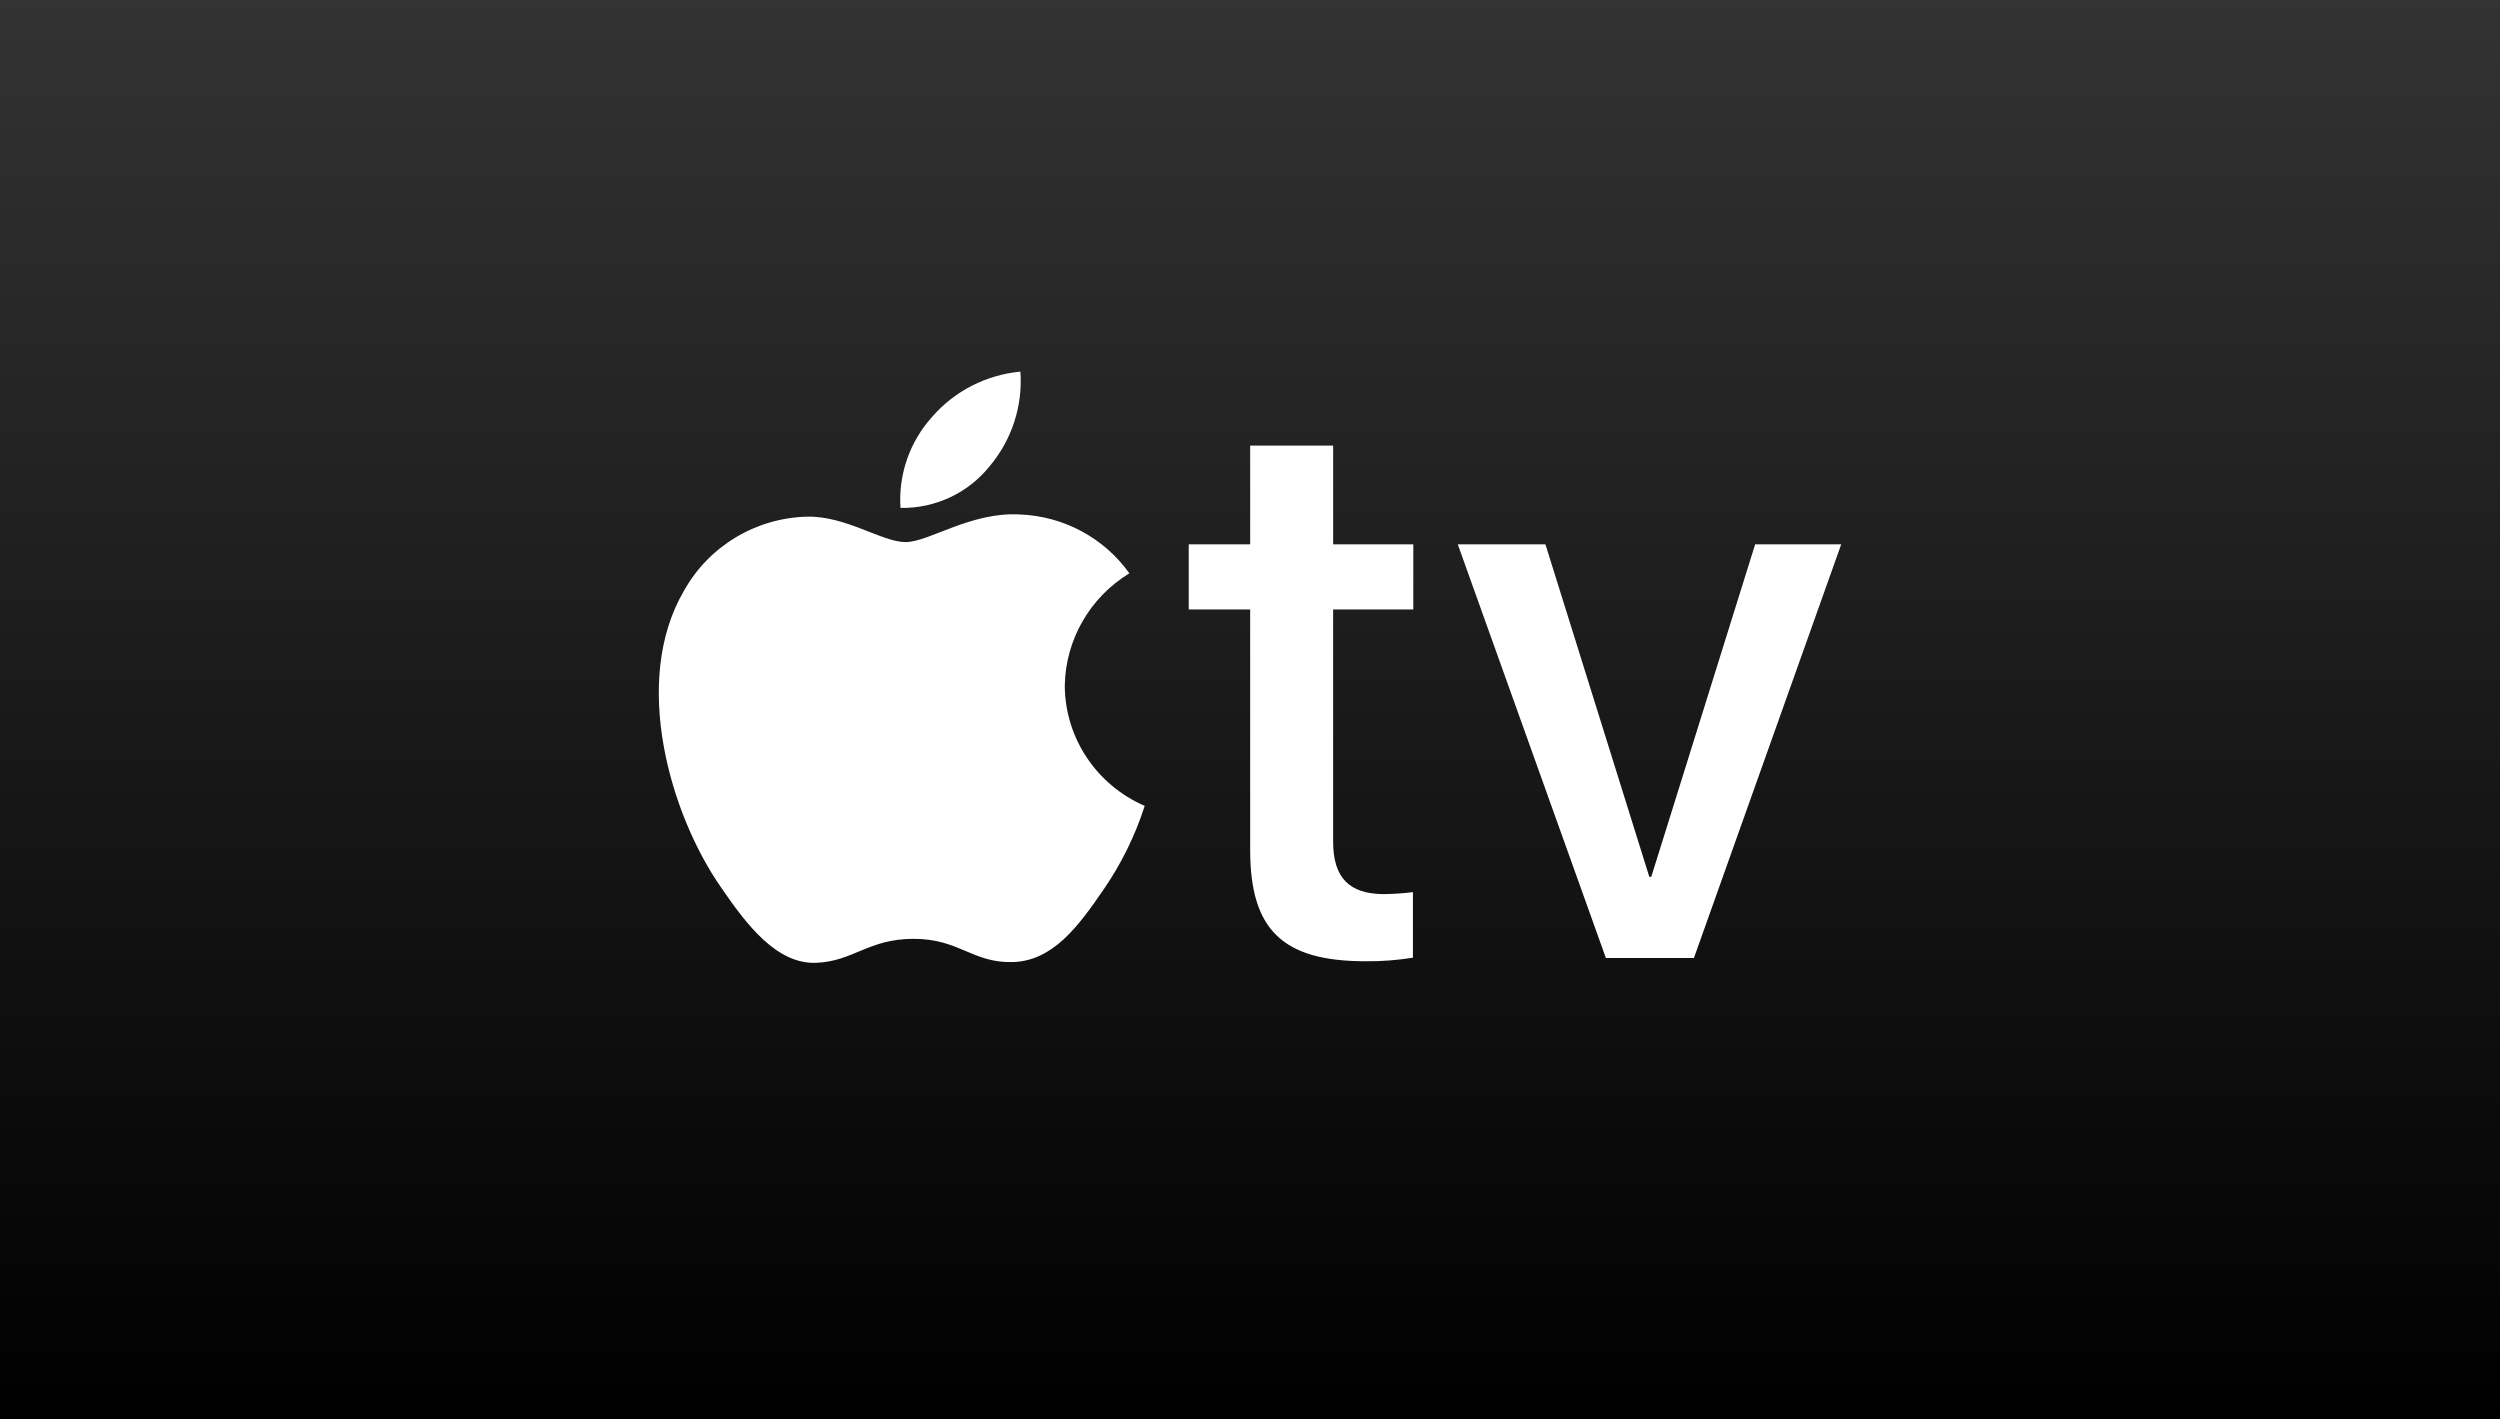
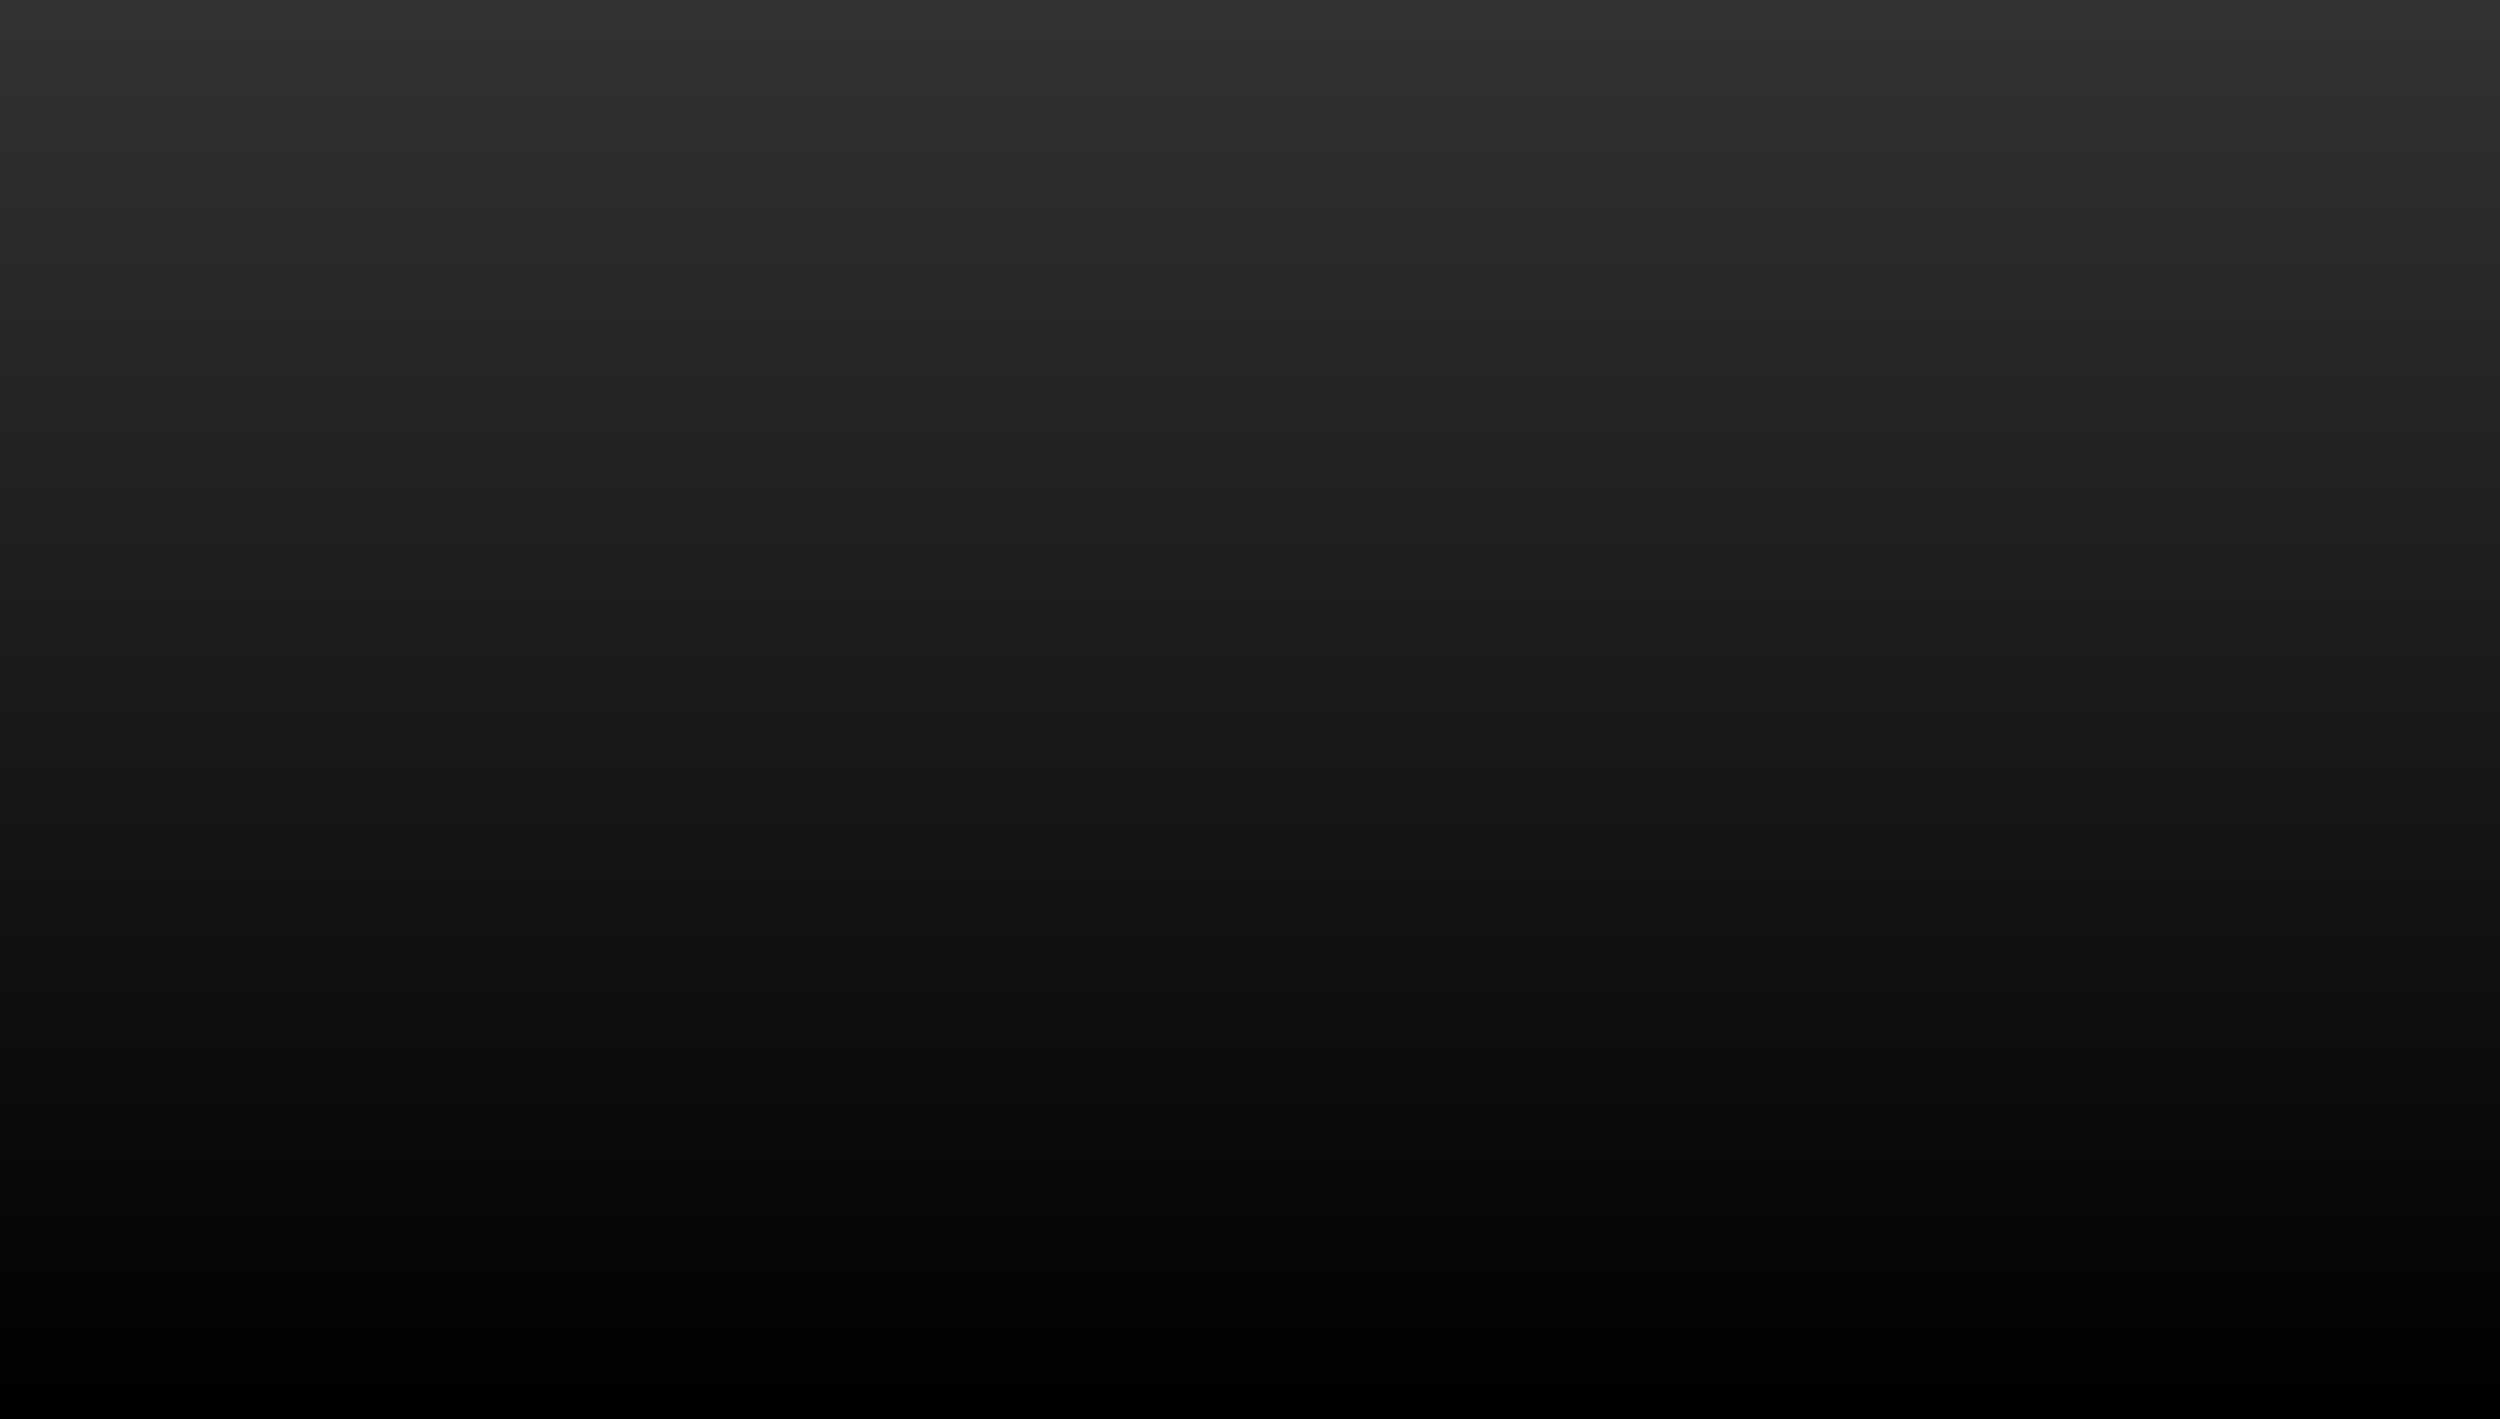
<svg xmlns="http://www.w3.org/2000/svg" xmlns:xlink="http://www.w3.org/1999/xlink" height="84" viewBox="0 0 148 84" width="148">
  <rect x="0" y="0" width="148" height="84" fill="#808080" stroke="none" />
  <defs>
    <linearGradient id="a" x1="50%" x2="50%" y1="0%" y2="100%">
      <stop offset="0" stop-color="#333" />
      <stop offset="1" />
    </linearGradient>
    <path id="b" d="m0 0h148v84h-148z" />
  </defs>
  <g fill="none" fill-rule="evenodd">
    <use fill="#000" xlink:href="#b" />
    <use fill="url(#a)" xlink:href="#b" />
-     <path d="m55.182 24.677c1.327-1.526 3.2-2.486 5.225-2.677.148 2.033-.508 4.044-1.828 5.609-1.274 1.587-3.223 2.496-5.27 2.459-.132-1.973.544-3.916 1.874-5.391zm10.155 27.976c-1.477 2.152-2.998 4.26-5.43 4.303-2.346.043-3.128-1.377-5.819-1.377-2.694 0-3.562 1.334-5.778 1.42-2.345.085-4.126-2.282-5.602-4.432-3.041-4.346-5.343-12.26-2.216-17.595 1.473-2.641 4.25-4.311 7.297-4.387 2.302-.042 4.431 1.507 5.821 1.507 1.391 0 3.864-1.807 6.775-1.635 2.587.101 4.98 1.389 6.472 3.483-2.343 1.429-3.785 3.945-3.823 6.669.024 3.083 1.879 5.864 4.734 7.098-.565 1.756-1.384 3.423-2.431 4.947zm18.33-16.574h-4.746v13.744c0 2.127.945 3.109 3.023 3.109.569-.009 1.136-.048 1.701-.117v3.88c-.929.15-1.869.221-2.811.211-4.912 0-6.824-1.87-6.824-6.592v-14.234h-3.637v-3.857h3.637v-5.844h4.912v5.844h4.746zm16.613 20.635h-5.212l-8.767-24.488h5.188l6.149 19.679h.118l6.149-19.679h5.094z" fill="#fff" fill-rule="nonzero" />
  </g>
</svg>